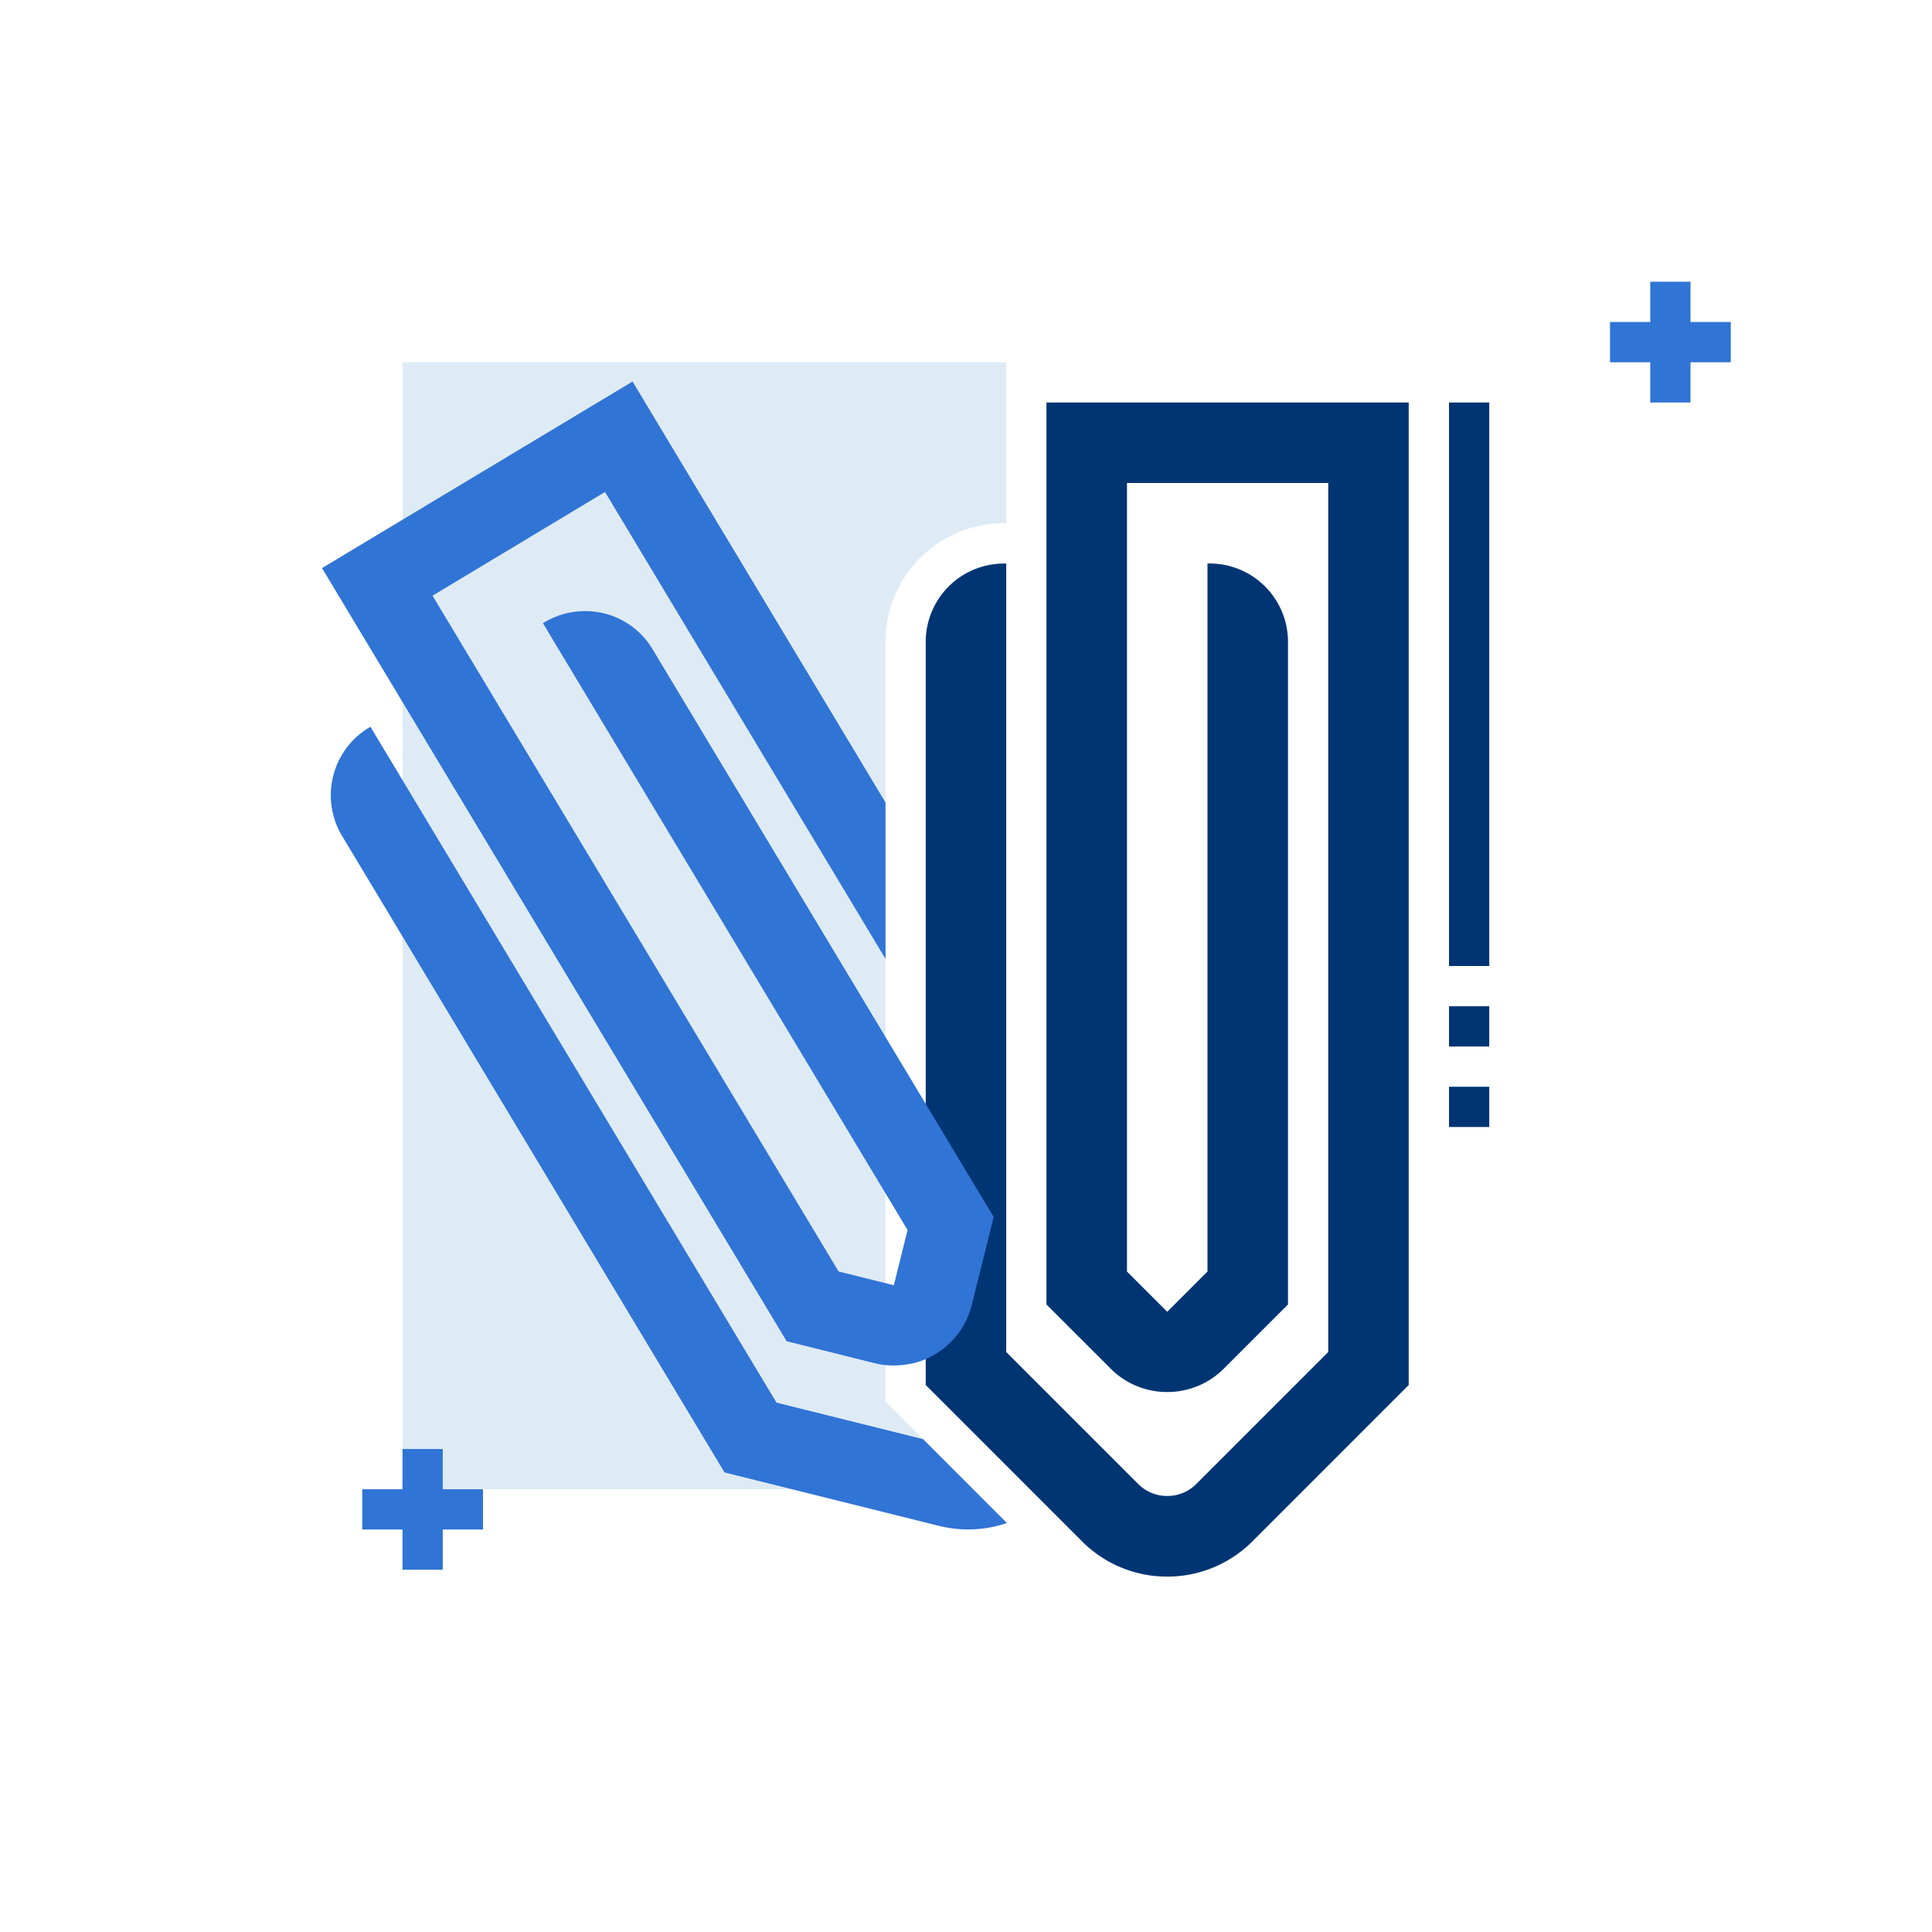
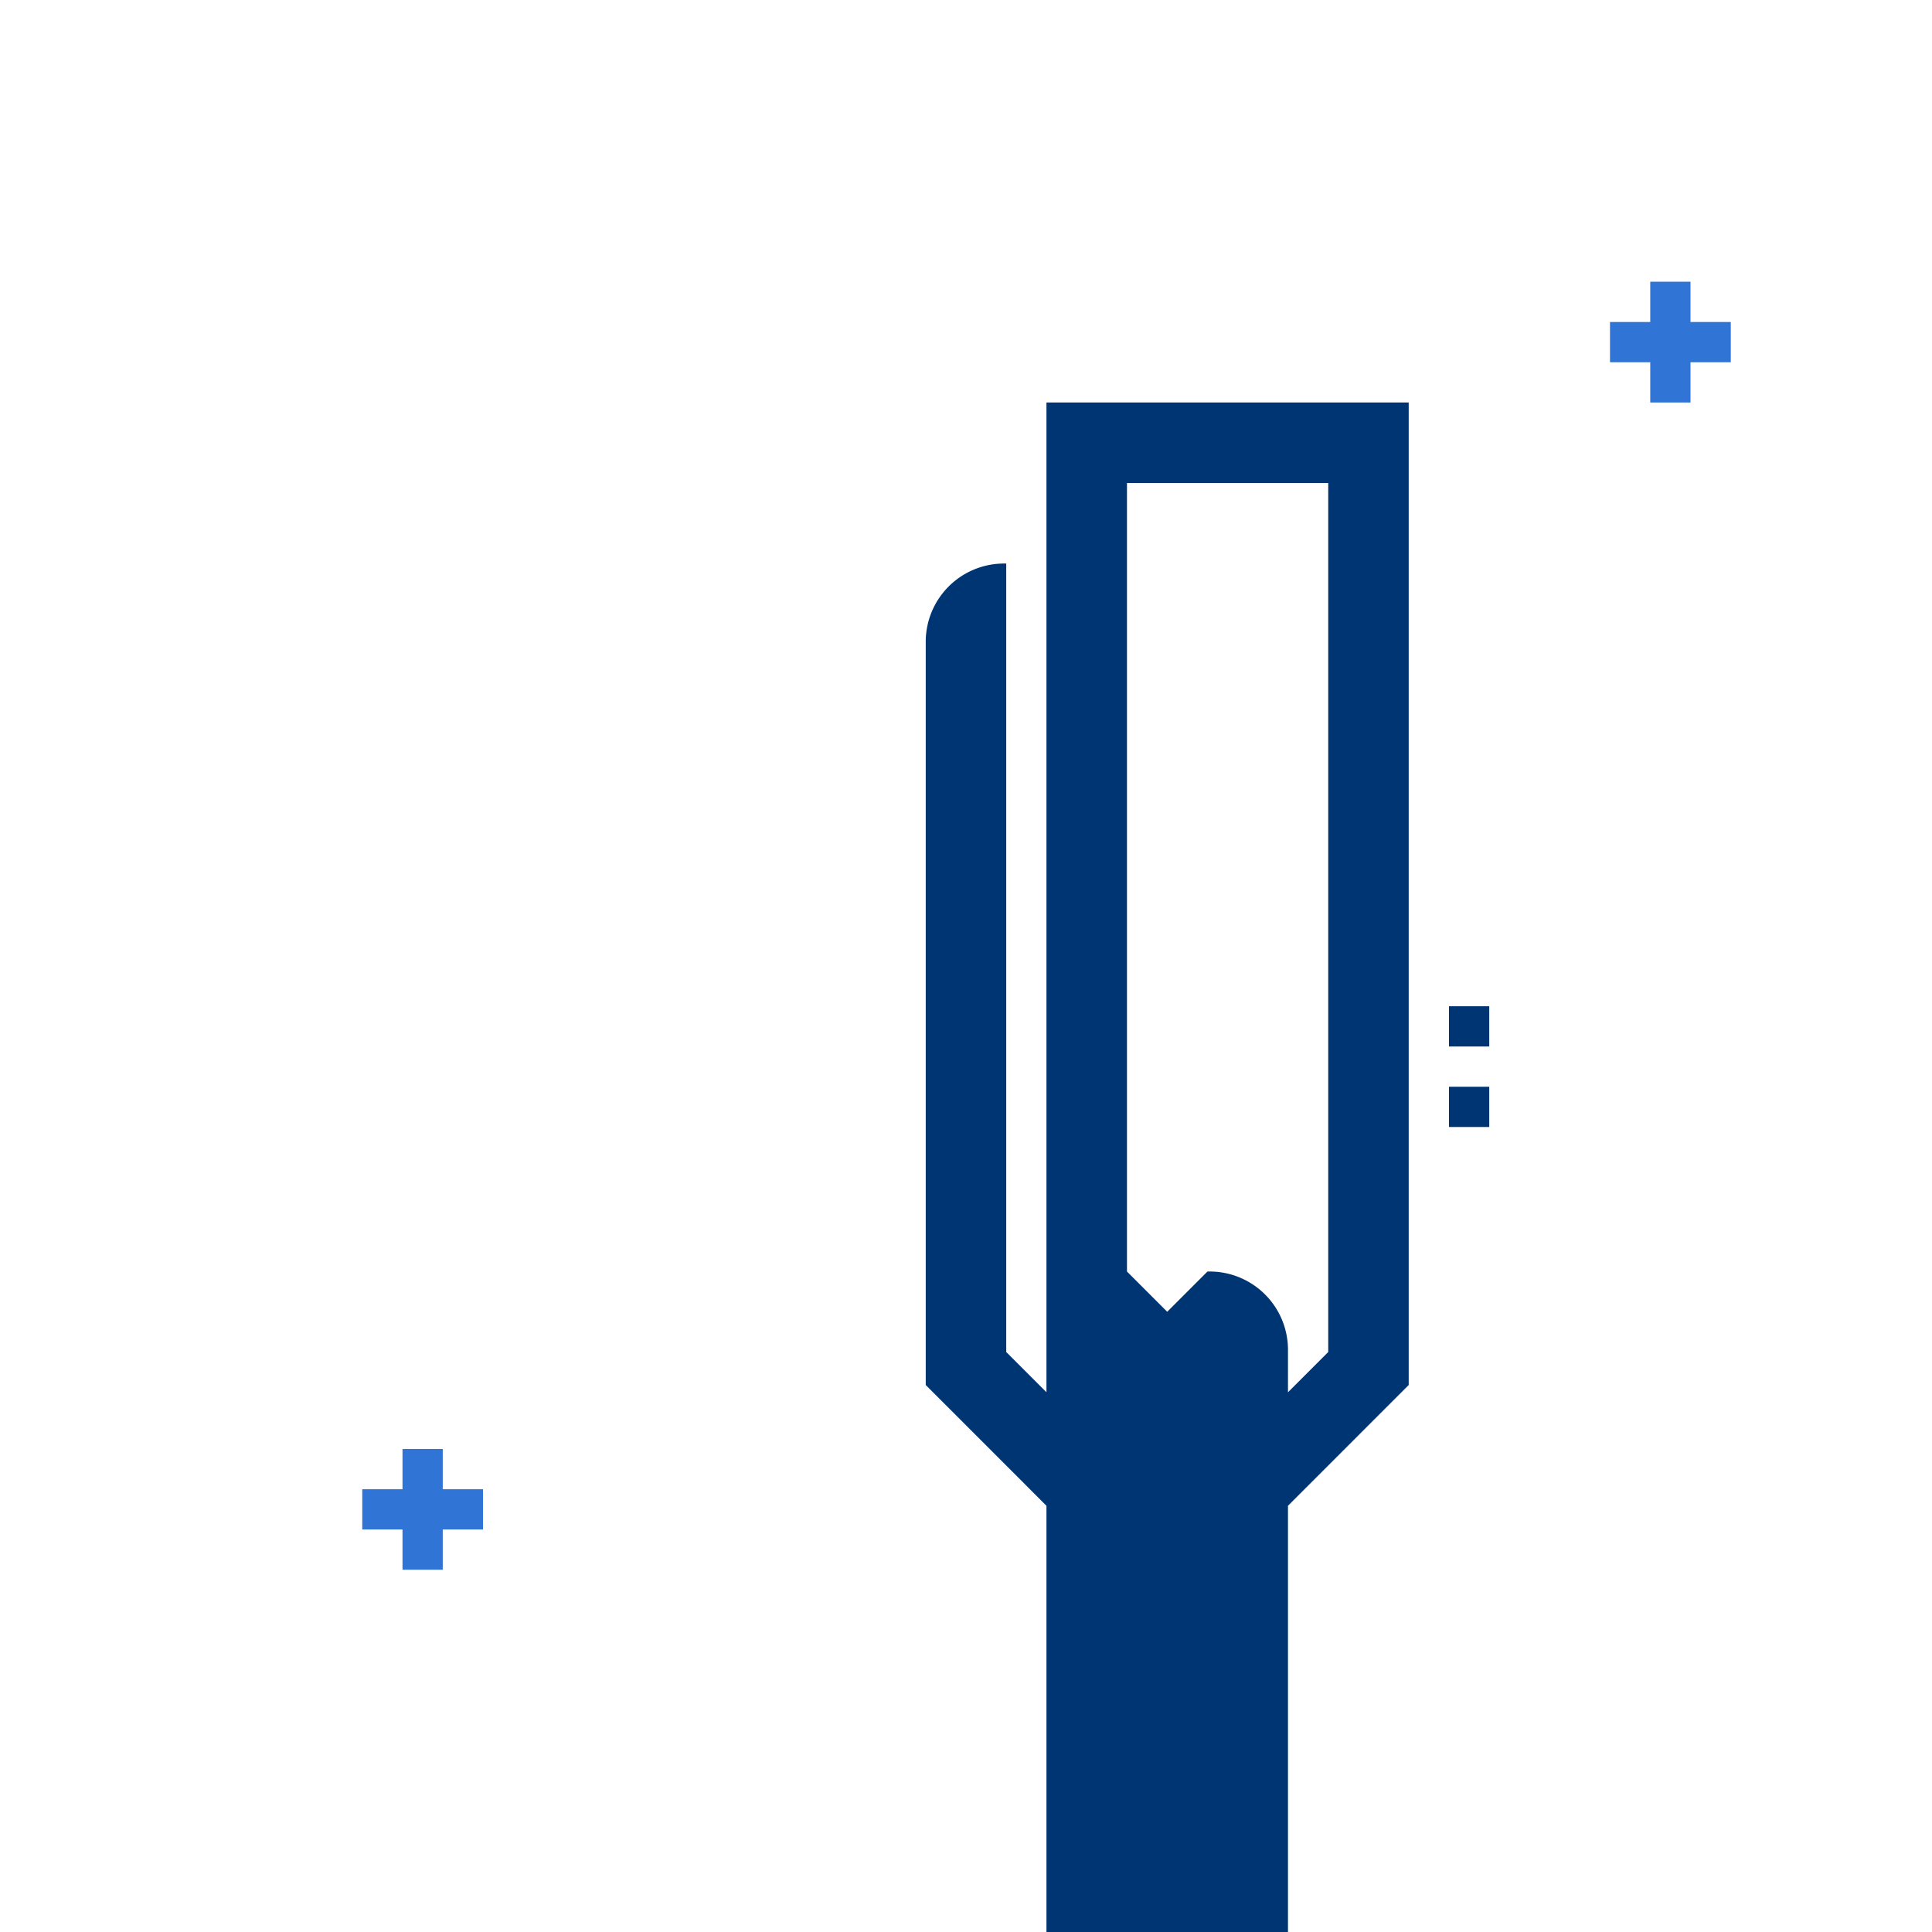
<svg xmlns="http://www.w3.org/2000/svg" id="ilu_peperclips_96" width="96" height="96" viewBox="0 0 96 96">
  <rect id="pole" width="96" height="96" fill="#fff" opacity="0" />
  <g id="ikona" transform="translate(16.001 13.998)">
-     <path id="Path_18279" data-name="Path 18279" d="M-3539.649-3293H-3568v-56h30v8h-.074a5.879,5.879,0,0,0-5.926,5.8v37.845l4.348,4.349Z" transform="translate(3571.999 3353.001)" fill="#deebf5" stroke="rgba(0,0,0,0)" stroke-width="1" />
    <rect id="Rectangle_7209" data-name="Rectangle 7209" width="6" height="2" transform="translate(1.999 60.002)" fill="#3074d5" />
    <rect id="Rectangle_7210" data-name="Rectangle 7210" width="2" height="6" transform="translate(3.999 58.002)" fill="#3074d5" />
    <rect id="Rectangle_7211" data-name="Rectangle 7211" width="6.002" height="2" transform="translate(63.999 2.002)" fill="#3074d5" />
    <rect id="Rectangle_7212" data-name="Rectangle 7212" width="2" height="6.002" transform="translate(65.999)" fill="#3074d5" />
-     <path id="Path_18277" data-name="Path 18277" d="M-3554-3288.66a5.959,5.959,0,0,1-4.241-1.758l-7.76-7.762v-36.979a3.892,3.892,0,0,1,3.926-3.839h.074v39.179l6.581,6.581a2.015,2.015,0,0,0,1.42.571,2.013,2.013,0,0,0,1.418-.571l6.581-6.581V-3343h-10v39.181l2,2,2-2V-3339h.074a3.892,3.892,0,0,1,3.926,3.839v32.98l-3.18,3.18a3.961,3.961,0,0,1-2.819,1.17,3.963,3.963,0,0,1-2.821-1.17l-3.181-3.18V-3347h18v48.82l-7.76,7.762A5.957,5.957,0,0,1-3554-3288.66Z" transform="translate(3595.999 3353.002)" fill="#003574" stroke="rgba(0,0,0,0)" stroke-width="1" />
-     <rect id="Rectangle_7213" data-name="Rectangle 7213" width="2" height="28" transform="translate(55.999 6.002)" fill="#003574" />
+     <path id="Path_18277" data-name="Path 18277" d="M-3554-3288.66a5.959,5.959,0,0,1-4.241-1.758l-7.76-7.762v-36.979a3.892,3.892,0,0,1,3.926-3.839h.074v39.179l6.581,6.581a2.015,2.015,0,0,0,1.42.571,2.013,2.013,0,0,0,1.418-.571l6.581-6.581V-3343h-10v39.181l2,2,2-2h.074a3.892,3.892,0,0,1,3.926,3.839v32.98l-3.18,3.18a3.961,3.961,0,0,1-2.819,1.17,3.963,3.963,0,0,1-2.821-1.17l-3.181-3.18V-3347h18v48.82l-7.76,7.762A5.957,5.957,0,0,1-3554-3288.66Z" transform="translate(3595.999 3353.002)" fill="#003574" stroke="rgba(0,0,0,0)" stroke-width="1" />
    <rect id="Rectangle_7214" data-name="Rectangle 7214" width="2" height="2" transform="translate(55.999 36.002)" fill="#003574" />
    <rect id="Rectangle_7215" data-name="Rectangle 7215" width="2" height="2" transform="translate(55.999 40.002)" fill="#003574" />
-     <path id="Path_18282" data-name="Path 18282" d="M-3537.353-3292.138l-10.647-2.653-19.046-31.7a3.928,3.928,0,0,1,1.451-5.353l20.178,33.584,7.281,1.814,4.167,4.168a5.906,5.906,0,0,1-1.912.319A6.1,6.1,0,0,1-3537.353-3292.138Zm-2.648-7.988h0c-.045,0-.088-.009-.132-.014a4.111,4.111,0,0,1-.421-.083l-2.026-.507-1.412-.352h0l-.923-.231-12.285-20.442-10.8-17.973,15.43-9.27,12.569,20.919v7.769l-13.937-23.2-8.571,5.153,9.976,16.6,8.561,14.251v0l1.64,2.729,2.745.684.683-2.745-1.095-1.822-.005-.005-6.962-11.588-10.057-16.736a3.928,3.928,0,0,1,2.1-.6,3.887,3.887,0,0,1,3.312,1.833l8.415,14.008,3.2,5.326h0l5.37,8.936h0l-1.087,4.363a3.967,3.967,0,0,1-2.28,2.695l0,0v0a3.8,3.8,0,0,1-.521.184l-.018.005c-.018.005-.038.011-.056.014l-.018.005-.027.007-.023,0-.027.007-.02.005a.049.049,0,0,1-.016,0,4.078,4.078,0,0,1-.857.093A3.985,3.985,0,0,1-3540-3300.126Z" transform="translate(3568 3353.958)" fill="#3074d5" />
  </g>
</svg>